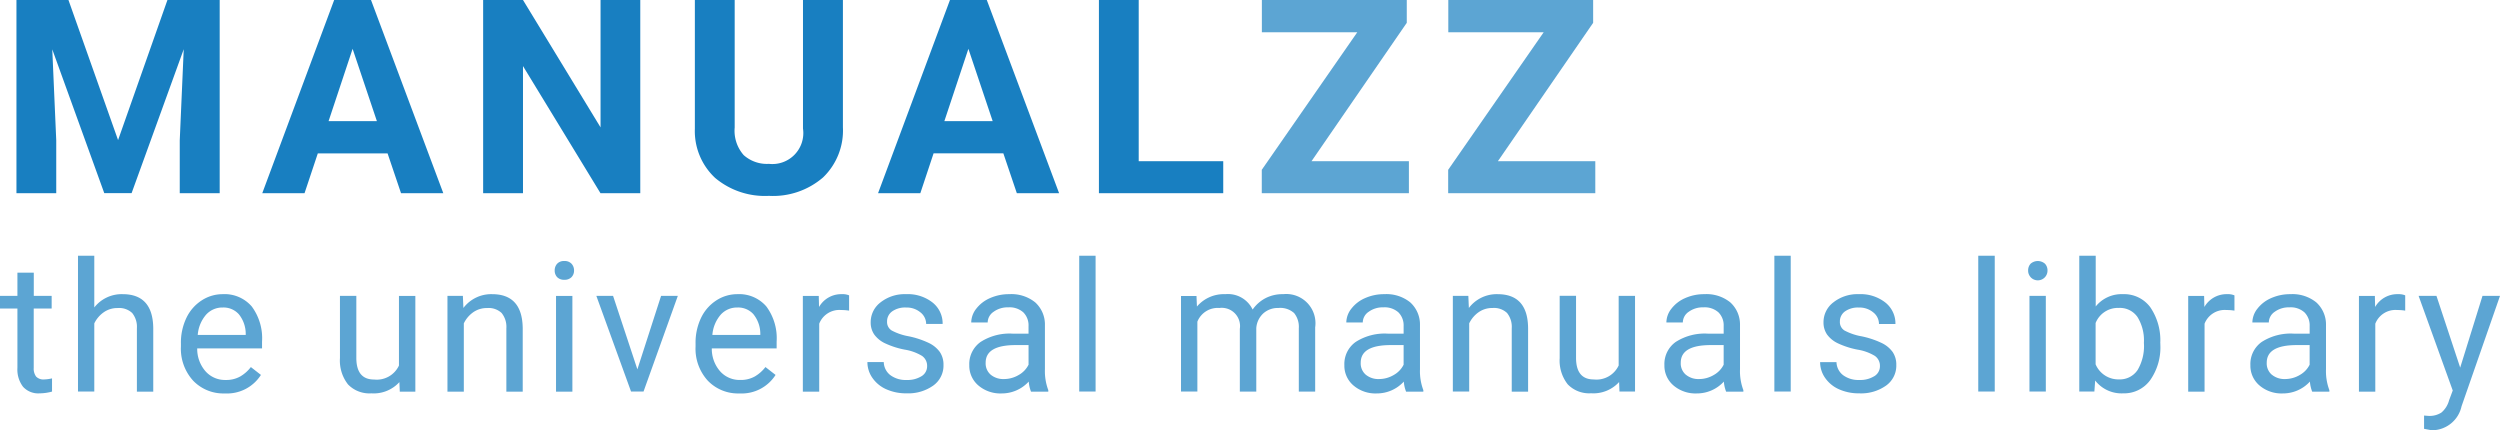
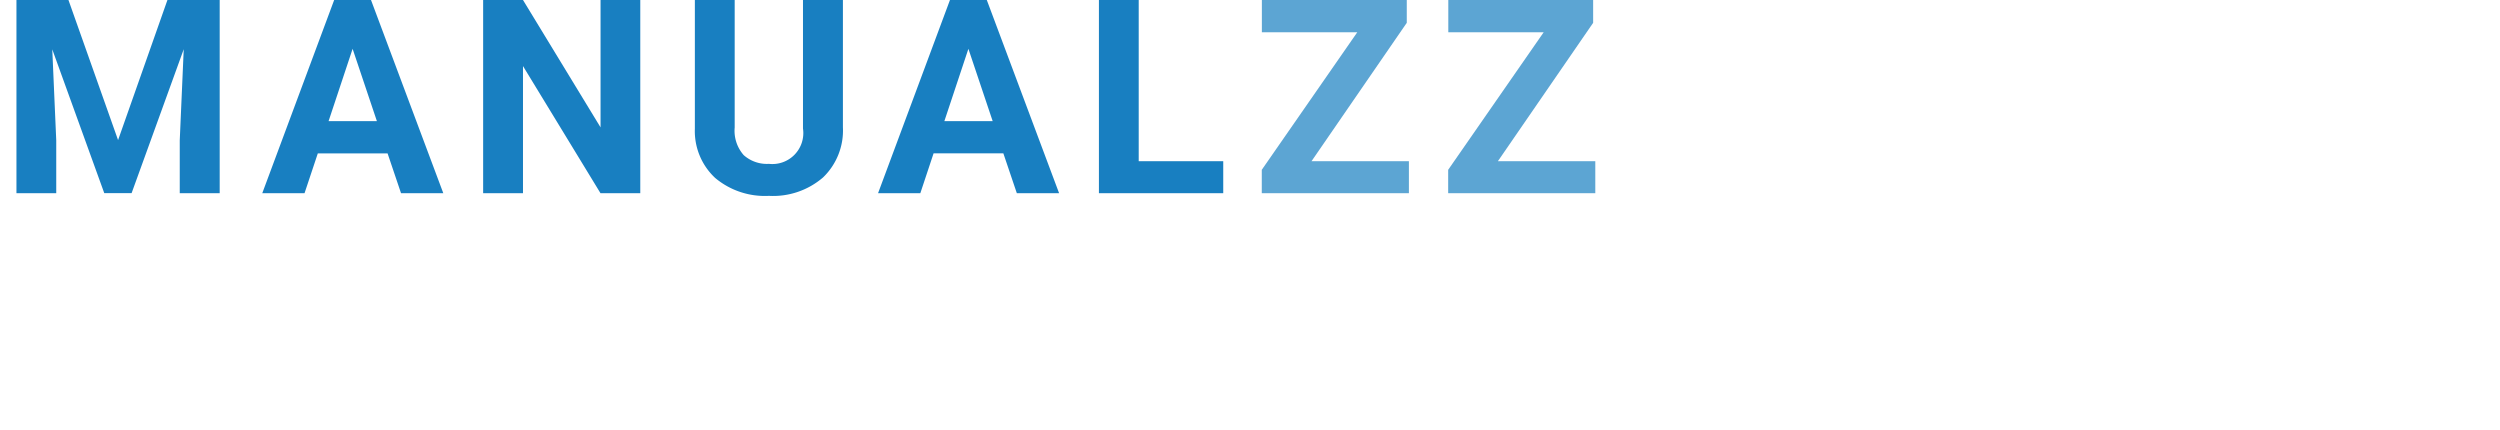
<svg xmlns="http://www.w3.org/2000/svg" xmlns:ns1="http://sodipodi.sourceforge.net/DTD/sodipodi-0.dtd" xmlns:ns2="http://www.inkscape.org/namespaces/inkscape" width="165.619" height="28.502" viewBox="0 0 165.619 28.502" version="1.1" id="svg9" ns1:docname="manualzz_logo3.svg" ns2:version="0.92.3 (2405546, 2018-03-11)">
  <ns1:namedview pagecolor="#ffffff" bordercolor="#666666" borderopacity="1" objecttolerance="10" gridtolerance="10" guidetolerance="10" ns2:pageopacity="0" ns2:pageshadow="2" ns2:window-width="3840" ns2:window-height="2071" id="namedview11" showgrid="false" fit-margin-top="0" fit-margin-left="0" fit-margin-right="0" fit-margin-bottom="0" ns2:zoom="3.8313253" ns2:cx="82.947" ns2:cy="6.0737497" ns2:window-x="-9" ns2:window-y="-9" ns2:window-maximized="1" ns2:current-layer="svg9" />
  <defs id="defs4">
    <style id="style2">
        .cls-1, .cls-2 {
            fill: #fff;
            fill-rule: evenodd;
        }
        .cls-2 {
            opacity: 0.7;
        }
        </style>
  </defs>
  <path id="MANUAL" class="cls-1" d="M 1.09,0 V 12.8 H 3.726 V 9.3 l -0.263,-6.031 3.445,9.527 h 1.81 L 12.172,3.26 l -0.264,6.038 V 12.798 h 2.646 V 0 H 11.092 L 7.822,9.281 4.535,0 Z m 25.478,12.8 h 2.8 L 24.578,0 h -2.44 l -4.764,12.8 h 2.8 l 0.879,-2.637 h 4.623 z m -3.208,-9.566 1.608,4.79 h -3.2 z M 42.413,0 H 39.785 V 8.438 L 34.647,0 h -2.64 v 12.8 h 2.64 V 4.377 L 39.78,12.797 h 2.637 V 0 Z M 53.196,0 V 8.517 A 2.051,2.051 0 0 1 50.937,10.855 2.311,2.311 0 0 1 49.271,10.279 2.438,2.438 0 0 1 48.671,8.447 V 0 h -2.638 v 8.525 a 4.242,4.242 0 0 0 1.344,3.263 5.123,5.123 0 0 0 3.56,1.187 5.066,5.066 0 0 0 3.59,-1.222 4.316,4.316 0 0 0 1.314,-3.322 V 0 Z m 14.167,12.8 h 2.8 L 65.373,0 h -2.44 l -4.764,12.8 h 2.8 l 0.878,-2.64 h 4.623 z m -3.209,-9.566 1.608,4.79 h -3.2 z M 75.438,0 h -2.637 v 12.8 h 8.236 v -2.121 h -5.6 V 0 Z" ns2:connector-curvature="0" style="fill:#187fc1;fill-opacity:1;fill-rule:evenodd" />
  <path id="ZZ" class="cls-2" d="M 93.195,1.512 V 0 h -9.6 v 2.136 h 6.322 l -6.328,9.114 v 1.547 h 9.747 v -2.118 h -6.451 z m 12.347,0 V 0 h -9.595 v 2.136 h 6.319 l -6.328,9.114 v 1.547 h 9.747 v -2.118 h -6.453 z" ns2:connector-curvature="0" style="opacity:0.7;fill:#187fc1;fill-opacity:1;fill-rule:evenodd" />
-   <path id="the_universal_manuals_library" data-name="the universal manuals library" class="cls-2" d="M 1.154,18.065 V 19.6 H 0 v 0.838 h 1.154 v 3.932 a 1.888,1.888 0 0 0 0.369,1.248 1.35,1.35 0 0 0 1.1,0.44 3.159,3.159 0 0 0 0.824,-0.117 v -0.874 a 2.625,2.625 0 0 1 -0.516,0.07 0.666,0.666 0 0 1 -0.539,-0.191 0.88,0.88 0 0 1 -0.158,-0.572 v -3.936 h 1.188 V 19.6 h -1.184 V 18.065 Z M 6.254,16.94 h -1.087 v 9 h 1.08 v -4.517 a 1.909,1.909 0 0 1 0.625,-0.735 1.564,1.564 0 0 1 0.926,-0.281 1.256,1.256 0 0 1 0.958,0.328 1.46,1.46 0 0 1 0.313,1.014 v 4.2 H 10.153 v -4.19 Q 10.136,19.488 8.126,19.488 a 2.3,2.3 0 0 0 -1.879,0.88 V 16.94 Z M 17.281,24.833 16.619,24.317 a 2.441,2.441 0 0 1 -0.7,0.621 1.887,1.887 0 0 1 -0.973,0.234 1.722,1.722 0 0 1 -1.333,-0.577 2.253,2.253 0 0 1 -0.548,-1.515 h 4.295 v -0.45 a 3.527,3.527 0 0 0 -0.686,-2.332 2.375,2.375 0 0 0 -1.921,-0.81 2.534,2.534 0 0 0 -1.4,0.419 2.811,2.811 0 0 0 -1.008,1.16 3.8,3.8 0 0 0 -0.36,1.685 v 0.2 a 3.143,3.143 0 0 0 0.809,2.265 2.77,2.77 0 0 0 2.1,0.847 2.662,2.662 0 0 0 2.391,-1.225 v 0 z m -1.447,-4 a 2.065,2.065 0 0 1 0.445,1.28 v 0.075 H 13.1 a 2.321,2.321 0 0 1 0.551,-1.339 1.446,1.446 0 0 1 1.1,-0.477 1.361,1.361 0 0 1 1.08,0.456 z m 10.651,5.112 h 1.031 v -6.34 H 26.43 v 4.611 a 1.623,1.623 0 0 1 -1.652,0.926 q -1.172,0 -1.172,-1.441 v -4.1 h -1.085 v 4.125 a 2.548,2.548 0 0 0 0.536,1.743 1.971,1.971 0 0 0 1.544,0.589 2.3,2.3 0 0 0 1.857,-0.744 z m 3.158,-6.34 v 6.34 h 1.084 v -4.522 a 1.911,1.911 0 0 1 0.62,-0.735 1.565,1.565 0 0 1 0.926,-0.281 1.256,1.256 0 0 1 0.958,0.328 1.459,1.459 0 0 1 0.314,1.014 v 4.2 h 1.084 v -4.19 q -0.02,-2.271 -2.03,-2.271 a 2.31,2.31 0 0 0 -1.9,0.914 l -0.035,-0.8 H 29.64 Z m 8.279,0 h -1.087 v 6.34 h 1.084 v -6.34 z m -1.014,-1.247 a 0.616,0.616 0 0 0 0.477,0.176 0.626,0.626 0 0 0 0.48,-0.176 0.62,0.62 0 0 0 0.164,-0.439 0.64,0.64 0 0 0 -0.164,-0.445 0.615,0.615 0 0 0 -0.48,-0.182 0.605,0.605 0 0 0 -0.477,0.182 0.647,0.647 0 0 0 -0.161,0.445 0.625,0.625 0 0 0 0.161,0.439 z m 3.706,1.242 h -1.108 l 2.3,6.34 h 0.826 l 2.273,-6.34 h -1.11 l -1.57,4.869 z m 10.757,5.232 -0.662,-0.516 a 2.441,2.441 0 0 1 -0.7,0.621 1.888,1.888 0 0 1 -0.973,0.234 1.722,1.722 0 0 1 -1.333,-0.577 2.253,2.253 0 0 1 -0.548,-1.515 H 51.45 V 22.63 a 3.527,3.527 0 0 0 -0.685,-2.332 2.375,2.375 0 0 0 -1.918,-0.81 2.534,2.534 0 0 0 -1.4,0.419 2.811,2.811 0 0 0 -1.008,1.16 3.8,3.8 0 0 0 -0.36,1.685 v 0.2 a 3.142,3.142 0 0 0 0.809,2.265 2.77,2.77 0 0 0 2.1,0.847 2.662,2.662 0 0 0 2.391,-1.225 v 0 z m -1.447,-4 a 2.065,2.065 0 0 1 0.445,1.28 v 0.076 h -3.176 a 2.322,2.322 0 0 1 0.551,-1.339 1.446,1.446 0 0 1 1.1,-0.477 1.361,1.361 0 0 1 1.08,0.456 z m 6.323,-1.267 a 1.107,1.107 0 0 0 -0.476,-0.077 1.688,1.688 0 0 0 -1.512,0.85 l -0.018,-0.732 h -1.054 v 6.34 h 1.084 v -4.5 a 1.429,1.429 0 0 1 1.447,-0.908 3.254,3.254 0 0 1 0.533,0.041 v -1.014 z m 4.8,5.358 a 1.747,1.747 0 0 1 -0.987,0.249 1.693,1.693 0 0 1 -1.075,-0.319 1.122,1.122 0 0 1 -0.438,-0.865 h -1.083 a 1.814,1.814 0 0 0 0.331,1.046 2.19,2.19 0 0 0 0.917,0.753 3.192,3.192 0 0 0 1.348,0.27 2.851,2.851 0 0 0 1.764,-0.513 1.623,1.623 0 0 0 0.68,-1.362 1.492,1.492 0 0 0 -0.243,-0.864 1.92,1.92 0 0 0 -0.747,-0.606 5.851,5.851 0 0 0 -1.315,-0.434 3.814,3.814 0 0 1 -1.122,-0.381 0.657,0.657 0 0 1 -0.311,-0.592 0.811,0.811 0 0 1 0.334,-0.674 1.482,1.482 0 0 1 0.926,-0.258 1.417,1.417 0 0 1 0.952,0.322 0.979,0.979 0 0 1 0.378,0.767 h 1.091 a 1.768,1.768 0 0 0 -0.671,-1.424 2.65,2.65 0 0 0 -1.752,-0.55 2.574,2.574 0 0 0 -1.684,0.539 1.645,1.645 0 0 0 -0.659,1.318 1.4,1.4 0 0 0 0.231,0.809 1.858,1.858 0 0 0 0.715,0.586 5.457,5.457 0 0 0 1.307,0.422 3.189,3.189 0 0 1 1.154,0.419 0.8,0.8 0 0 1 0.331,0.683 0.765,0.765 0 0 1 -0.372,0.66 z m 8.4,1.017 V 25.846 A 3.567,3.567 0 0 1 69.224,24.457 V 21.54 a 1.977,1.977 0 0 0 -0.644,-1.509 2.507,2.507 0 0 0 -1.718,-0.543 3.074,3.074 0 0 0 -1.269,0.258 2.3,2.3 0 0 0 -0.914,0.7 1.5,1.5 0 0 0 -0.337,0.917 h 1.09 a 0.863,0.863 0 0 1 0.393,-0.709 1.58,1.58 0 0 1 0.973,-0.293 1.366,1.366 0 0 1 1,0.337 1.218,1.218 0 0 1 0.34,0.905 v 0.5 h -1.054 a 3.549,3.549 0 0 0 -2.118,0.548 1.792,1.792 0 0 0 -0.753,1.538 1.715,1.715 0 0 0 0.6,1.345 2.238,2.238 0 0 0 1.538,0.53 2.418,2.418 0 0 0 1.8,-0.785 2.275,2.275 0 0 0 0.152,0.668 h 1.144 z m -3.81,-1.113 a 0.987,0.987 0 0 1 -0.34,-0.8 q 0,-1.166 1.992,-1.166 h 0.85 v 1.3 a 1.594,1.594 0 0 1 -0.662,0.686 1.905,1.905 0 0 1 -0.967,0.264 1.306,1.306 0 0 1 -0.873,-0.284 z M 72.58,16.94 h -1.084 v 9 h 1.084 z m 5.659,2.66 v 6.34 h 1.084 v -4.629 a 1.45,1.45 0 0 1 1.459,-0.908 1.21,1.21 0 0 1 1.354,1.385 v 4.154 h 1.09 v -4.209 a 1.461,1.461 0 0 1 0.463,-0.97 1.437,1.437 0 0 1 1,-0.36 1.368,1.368 0 0 1 1.043,0.337 1.456,1.456 0 0 1 0.311,1.017 v 4.184 h 1.084 v -4.253 a 1.934,1.934 0 0 0 -2.12,-2.2 2.431,2.431 0 0 0 -1.2,0.281 2.4,2.4 0 0 0 -0.823,0.738 1.813,1.813 0 0 0 -1.809,-1.019 2.341,2.341 0 0 0 -1.881,0.82 l -0.029,-0.7 h -1.026 z m 16.054,6.34 V 25.846 A 3.565,3.565 0 0 1 94.07,24.457 V 21.54 a 1.977,1.977 0 0 0 -0.645,-1.509 2.507,2.507 0 0 0 -1.715,-0.543 3.074,3.074 0 0 0 -1.269,0.258 2.3,2.3 0 0 0 -0.914,0.7 1.5,1.5 0 0 0 -0.337,0.917 h 1.09 a 0.863,0.863 0 0 1 0.393,-0.709 1.58,1.58 0 0 1 0.973,-0.293 1.366,1.366 0 0 1 1,0.337 1.218,1.218 0 0 1 0.34,0.905 v 0.5 h -1.054 a 3.55,3.55 0 0 0 -2.118,0.548 1.792,1.792 0 0 0 -0.753,1.538 1.715,1.715 0 0 0 0.6,1.345 2.238,2.238 0 0 0 1.538,0.53 2.418,2.418 0 0 0 1.8,-0.785 2.271,2.271 0 0 0 0.152,0.668 h 1.137 z m -3.809,-1.113 a 0.987,0.987 0 0 1 -0.34,-0.8 q 0,-1.166 1.992,-1.166 h 0.85 v 1.3 a 1.594,1.594 0 0 1 -0.662,0.686 1.9,1.9 0 0 1 -0.967,0.264 1.306,1.306 0 0 1 -0.872,-0.284 z M 96.247,19.6 v 6.34 h 1.084 v -4.517 a 1.909,1.909 0 0 1 0.621,-0.738 1.565,1.565 0 0 1 0.926,-0.281 1.256,1.256 0 0 1 0.958,0.328 1.46,1.46 0 0 1 0.313,1.014 v 4.2 h 1.084 v -4.19 q -0.013,-2.268 -2.024,-2.268 a 2.31,2.31 0 0 0 -1.9,0.914 l -0.035,-0.8 h -1.027 z m 11.039,6.34 h 1.031 V 19.6 h -1.084 v 4.611 a 1.623,1.623 0 0 1 -1.652,0.926 q -1.173,0 -1.172,-1.441 v -4.1 h -1.084 v 4.125 a 2.547,2.547 0 0 0 0.536,1.743 1.97,1.97 0 0 0 1.544,0.589 2.3,2.3 0 0 0 1.857,-0.744 z m 8.208,0 v -0.094 a 3.574,3.574 0 0 1 -0.223,-1.389 V 21.54 a 1.974,1.974 0 0 0 -0.644,-1.509 2.506,2.506 0 0 0 -1.714,-0.543 3.069,3.069 0 0 0 -1.268,0.258 2.294,2.294 0 0 0 -0.914,0.7 1.494,1.494 0 0 0 -0.337,0.917 h 1.089 a 0.863,0.863 0 0 1 0.393,-0.709 1.582,1.582 0 0 1 0.973,-0.293 1.367,1.367 0 0 1 1,0.337 1.22,1.22 0 0 1 0.34,0.905 v 0.5 h -1.055 a 3.55,3.55 0 0 0 -2.118,0.548 1.792,1.792 0 0 0 -0.753,1.538 1.716,1.716 0 0 0 0.6,1.345 2.238,2.238 0 0 0 1.538,0.53 2.418,2.418 0 0 0 1.8,-0.785 2.294,2.294 0 0 0 0.152,0.668 h 1.137 z m -3.808,-1.113 a 0.985,0.985 0 0 1 -0.34,-0.8 q 0,-1.166 1.992,-1.166 h 0.85 v 1.3 a 1.6,1.6 0 0 1 -0.663,0.686 1.9,1.9 0 0 1 -0.966,0.264 1.3,1.3 0 0 1 -0.87,-0.284 z m 6.942,-7.887 h -1.081 v 9 h 1.084 v -9 z m 5.534,7.983 a 1.747,1.747 0 0 1 -0.987,0.249 1.692,1.692 0 0 1 -1.075,-0.319 1.123,1.123 0 0 1 -0.437,-0.864 h -1.084 a 1.812,1.812 0 0 0 0.331,1.046 2.2,2.2 0 0 0 0.917,0.753 3.2,3.2 0 0 0 1.348,0.27 2.855,2.855 0 0 0 1.772,-0.513 1.622,1.622 0 0 0 0.679,-1.362 1.492,1.492 0 0 0 -0.243,-0.864 1.918,1.918 0 0 0 -0.747,-0.606 5.847,5.847 0 0 0 -1.315,-0.434 3.812,3.812 0 0 1 -1.123,-0.381 0.657,0.657 0 0 1 -0.31,-0.592 0.811,0.811 0 0 1 0.334,-0.674 1.483,1.483 0 0 1 0.926,-0.258 1.417,1.417 0 0 1 0.952,0.322 0.978,0.978 0 0 1 0.378,0.767 h 1.09 a 1.769,1.769 0 0 0 -0.671,-1.424 2.652,2.652 0 0 0 -1.75,-0.551 2.576,2.576 0 0 0 -1.685,0.539 1.646,1.646 0 0 0 -0.659,1.318 1.4,1.4 0 0 0 0.231,0.809 1.866,1.866 0 0 0 0.715,0.586 5.468,5.468 0 0 0 1.307,0.422 3.188,3.188 0 0 1 1.154,0.419 0.8,0.8 0 0 1 0.331,0.683 0.765,0.765 0 0 1 -0.376,0.66 z m 7.977,-7.983 h -1.084 v 9 h 1.092 v -9 z m 3.392,2.66 h -1.084 v 6.34 h 1.084 z m -1.011,-1.242 a 0.643,0.643 0 0 0 1.122,-0.439 0.642,0.642 0 0 0 -0.164,-0.445 0.723,0.723 0 0 0 -0.958,0 0.649,0.649 0 0 0 -0.161,0.445 0.628,0.628 0 0 0 0.164,0.439 z m 8.592,4.389 a 3.879,3.879 0 0 0 -0.659,-2.391 2.147,2.147 0 0 0 -1.806,-0.868 2.2,2.2 0 0 0 -1.811,0.814 V 16.94 h -1.089 v 9 h 1 l 0.053,-0.732 a 2.211,2.211 0 0 0 1.857,0.85 2.134,2.134 0 0 0 1.793,-0.882 3.765,3.765 0 0 0 0.668,-2.335 v -0.094 z m -1.517,1.787 a 1.409,1.409 0 0 1 -1.213,0.6 1.636,1.636 0 0 1 -1.553,-1 v -2.735 a 1.592,1.592 0 0 1 1.541,-1 1.417,1.417 0 0 1 1.231,0.6 2.931,2.931 0 0 1 0.427,1.711 3.115,3.115 0 0 1 -0.43,1.824 z m 6.427,-4.969 a 1.1,1.1 0 0 0 -0.475,-0.077 1.687,1.687 0 0 0 -1.512,0.85 l -0.018,-0.732 h -1.054 v 6.34 h 1.084 v -4.5 a 1.428,1.428 0 0 1 1.447,-0.908 3.254,3.254 0 0 1 0.533,0.041 v -1.014 z m 6.293,6.375 v -0.094 a 3.555,3.555 0 0 1 -0.223,-1.389 V 21.54 a 1.978,1.978 0 0 0 -0.645,-1.509 2.505,2.505 0 0 0 -1.713,-0.543 3.077,3.077 0 0 0 -1.269,0.258 2.3,2.3 0 0 0 -0.914,0.7 1.494,1.494 0 0 0 -0.337,0.917 h 1.09 a 0.863,0.863 0 0 1 0.393,-0.709 1.577,1.577 0 0 1 0.972,-0.293 1.364,1.364 0 0 1 1,0.337 1.216,1.216 0 0 1 0.34,0.905 v 0.5 h -1.055 a 3.55,3.55 0 0 0 -2.118,0.548 1.792,1.792 0 0 0 -0.753,1.538 1.714,1.714 0 0 0 0.6,1.345 2.237,2.237 0 0 0 1.538,0.53 2.42,2.42 0 0 0 1.805,-0.785 2.261,2.261 0 0 0 0.152,0.668 h 1.137 z m -3.809,-1.113 a 0.985,0.985 0 0 1 -0.34,-0.8 q 0,-1.166 1.992,-1.166 h 0.85 v 1.3 a 1.594,1.594 0 0 1 -0.662,0.686 1.906,1.906 0 0 1 -0.967,0.264 1.308,1.308 0 0 1 -0.87,-0.284 z m 8.83,-5.262 a 1.112,1.112 0 0 0 -0.478,-0.077 1.689,1.689 0 0 0 -1.512,0.85 l -0.017,-0.732 h -1.055 v 6.34 h 1.084 v -4.5 a 1.428,1.428 0 0 1 1.447,-0.908 3.257,3.257 0 0 1 0.534,0.041 v -1.014 z m 2.073,0.035 h -1.183 l 2.262,6.27 -0.241,0.644 a 1.607,1.607 0 0 1 -0.507,0.815 1.442,1.442 0 0 1 -0.858,0.223 l -0.293,-0.023 v 0.879 l 0.4,0.076 0.2,0.018 a 2.012,2.012 0 0 0 1.881,-1.582 l 2.549,-7.318 h -1.16 l -1.477,4.752 z" ns2:connector-curvature="0" style="opacity:0.7;fill:#187fc1;fill-opacity:1;fill-rule:evenodd" />
</svg>